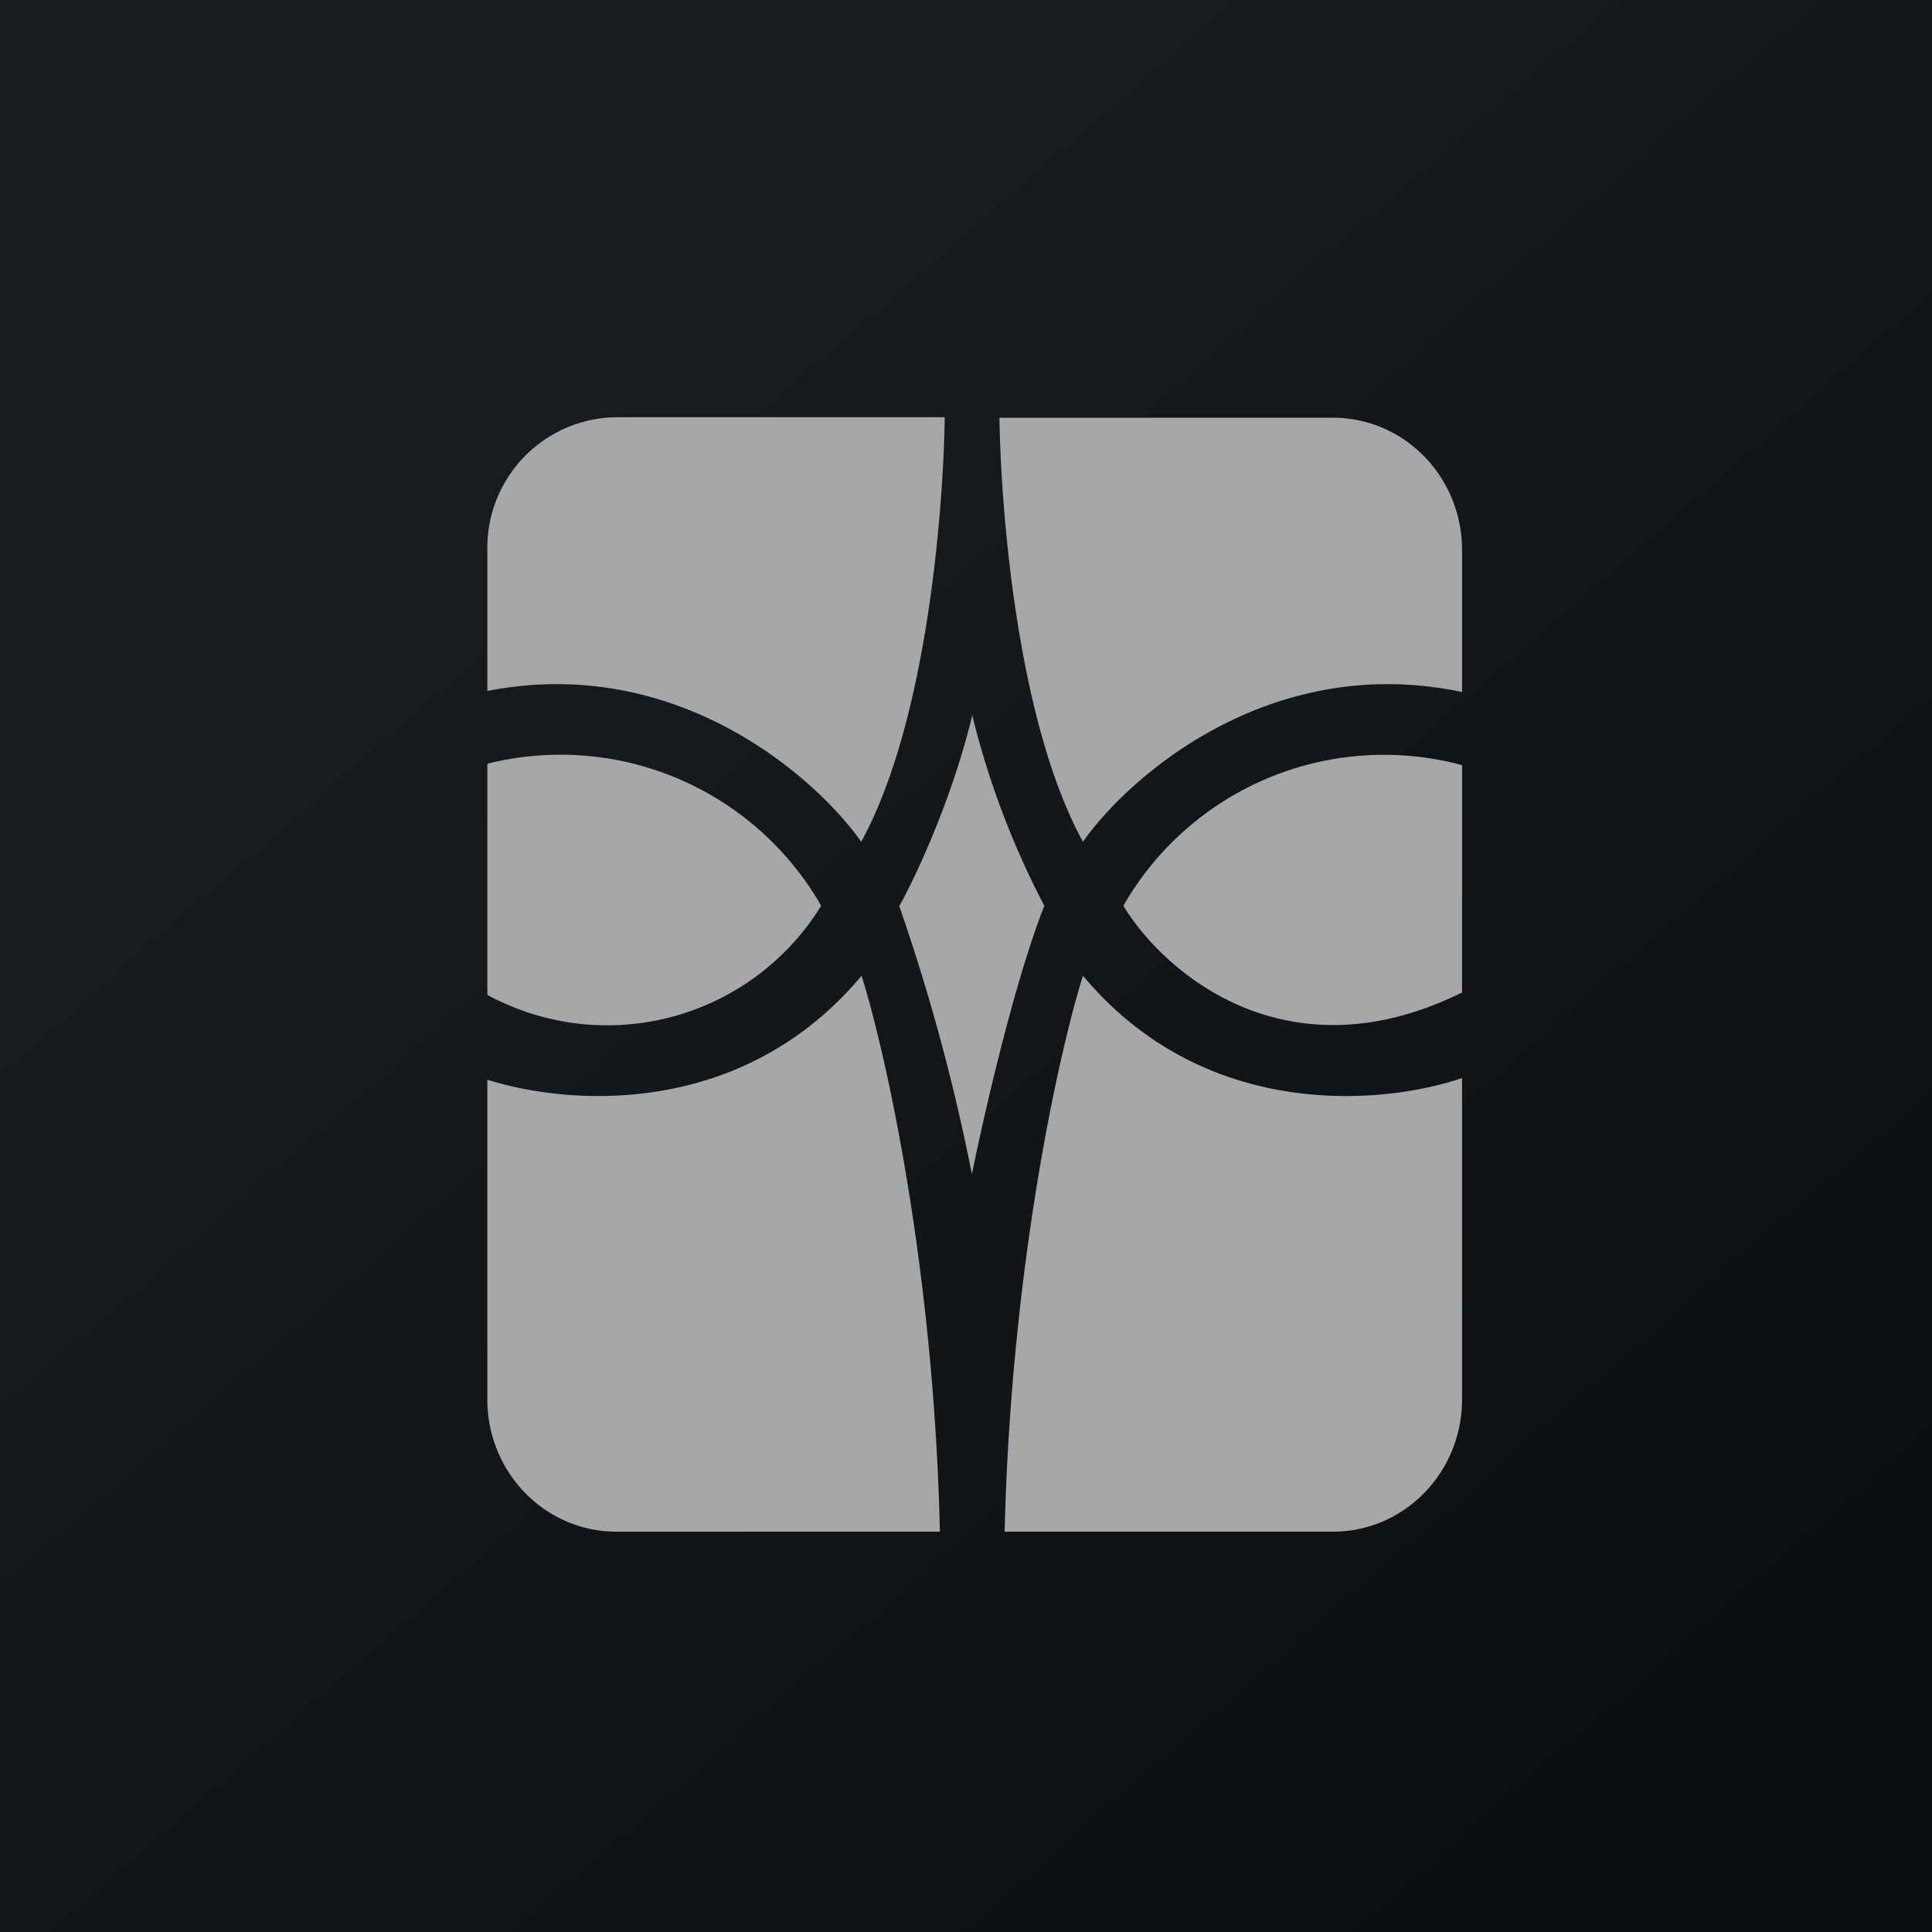
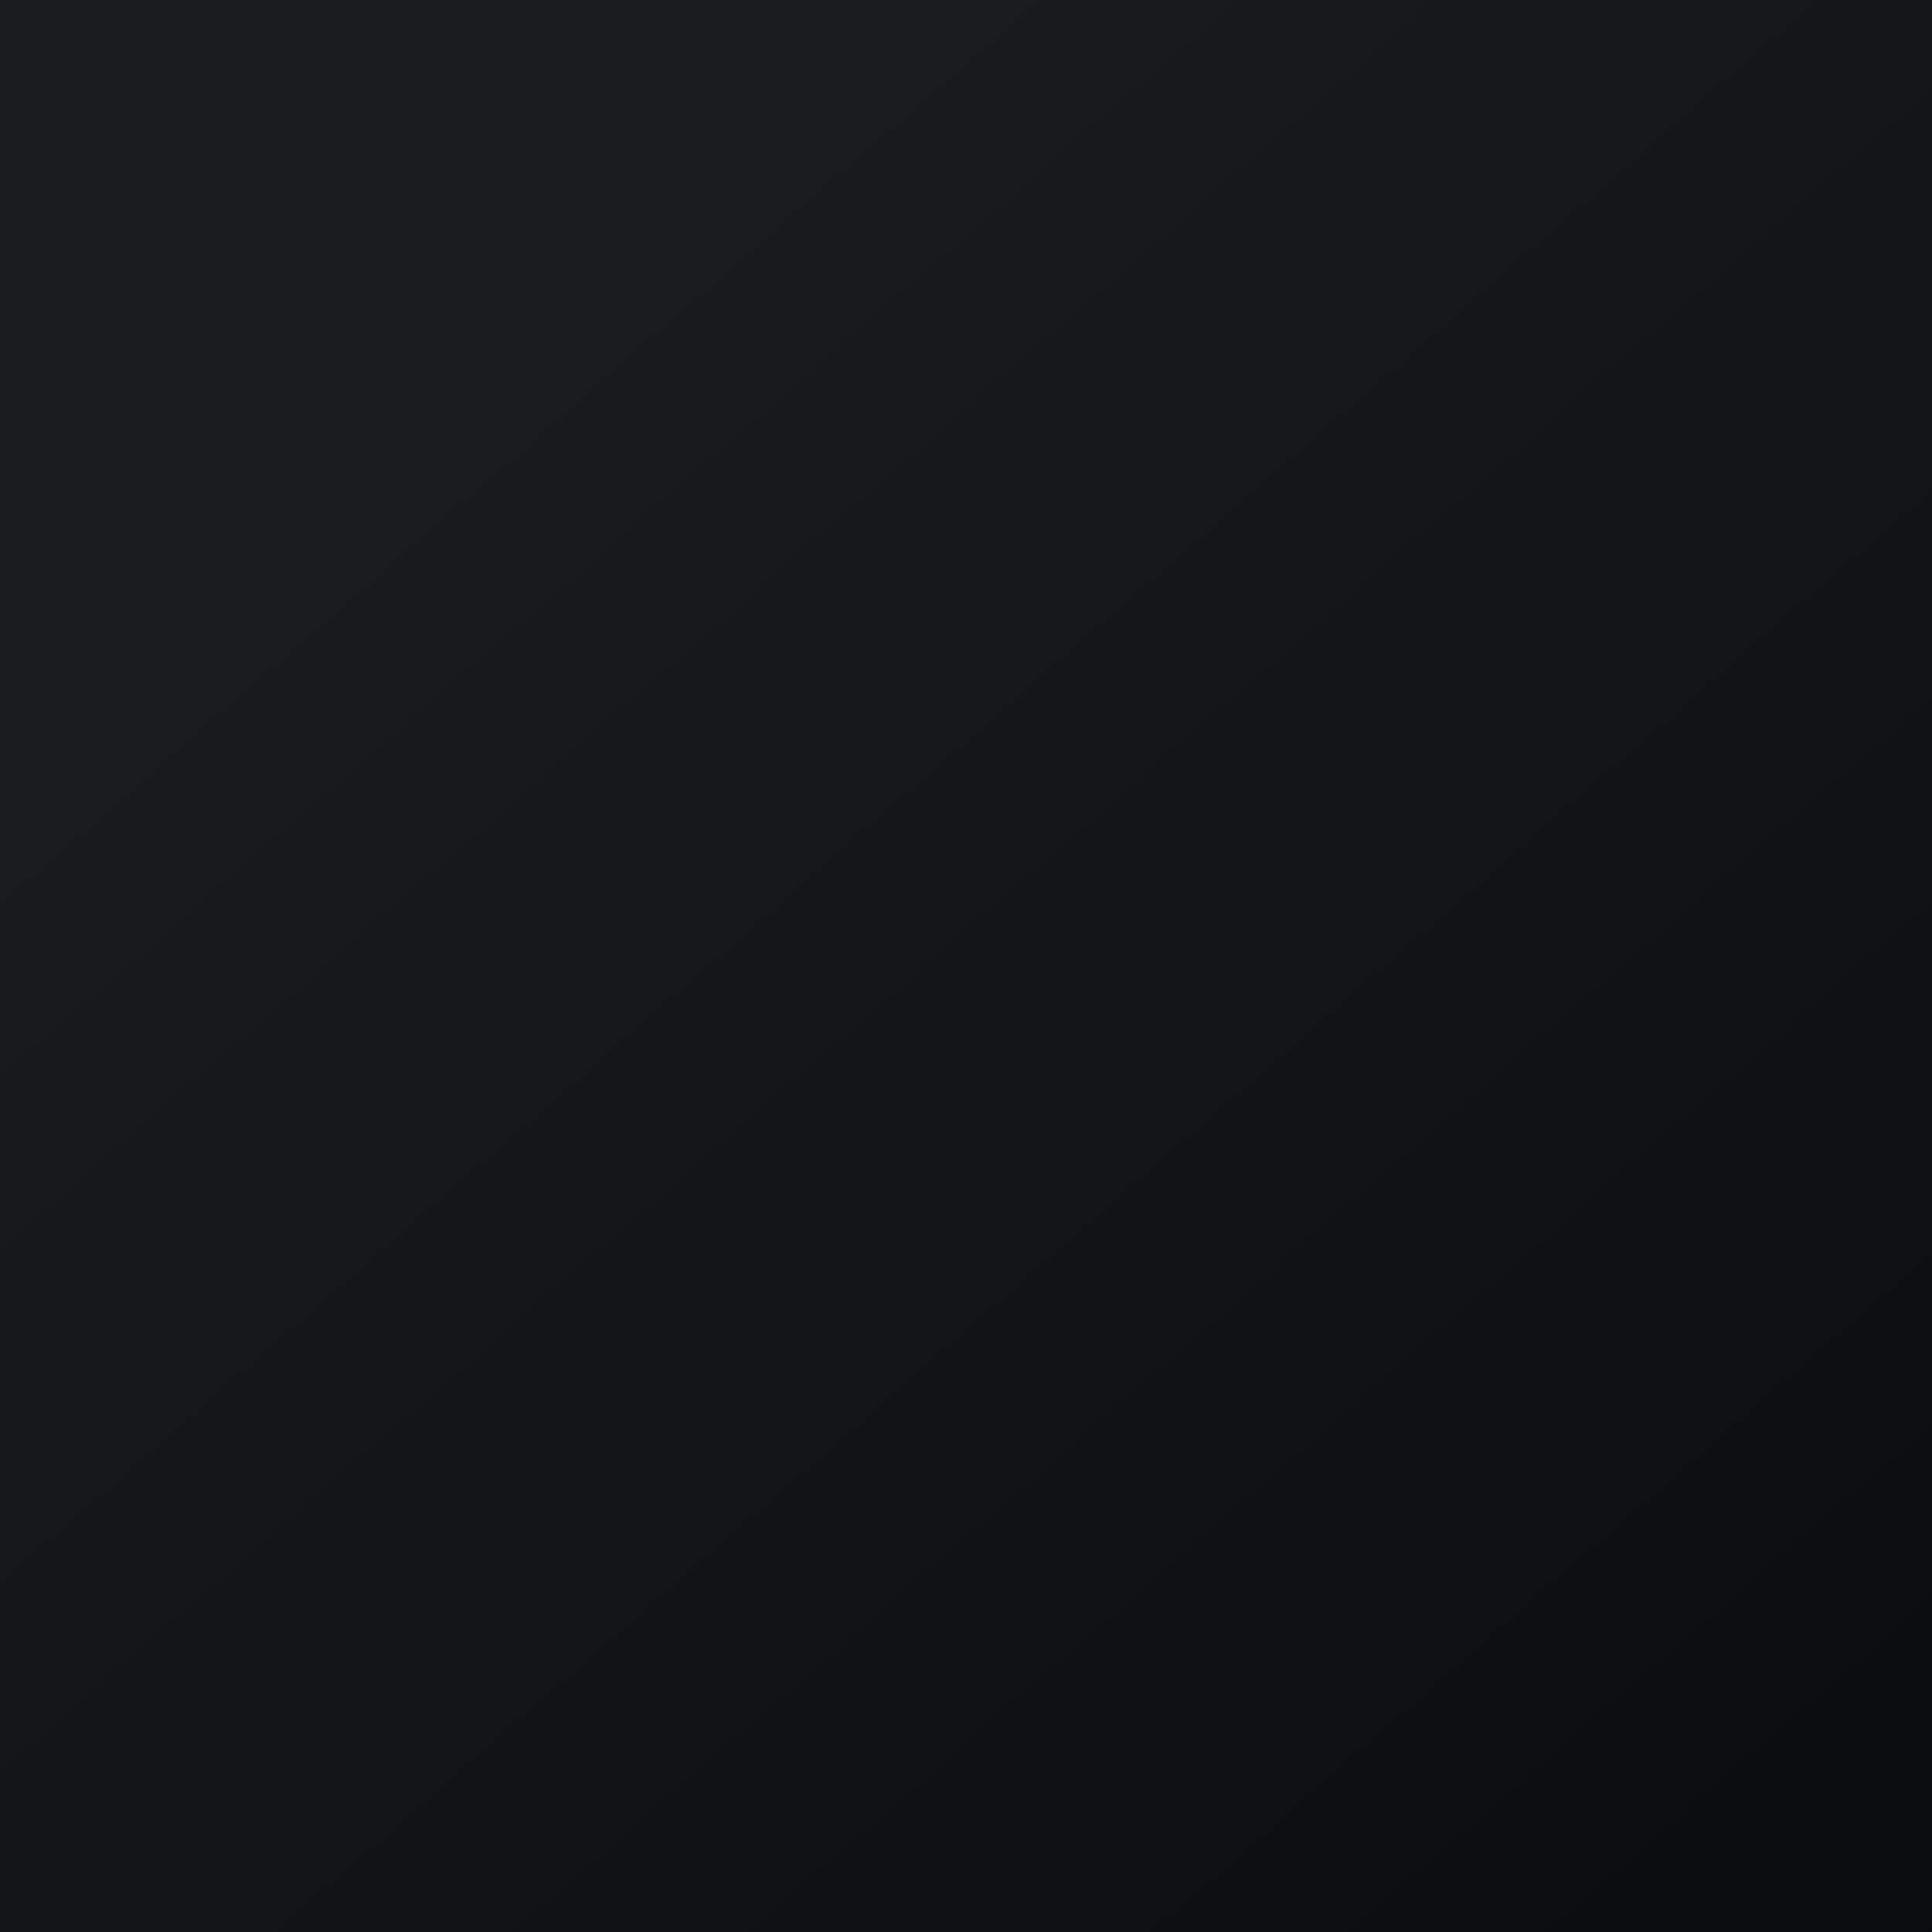
<svg xmlns="http://www.w3.org/2000/svg" viewBox="0 0 55.5 55.5">
  <path d="M 0,0 H 55.5 V 55.5 H 0 Z" fill="url(#a)" />
-   <path d="M 27.12,11.985 H 17.71 A 3.75,3.75 0 0,0 14,15.8 V 19.85 C 19.38,18.79 23.38,22.26 24.74,24.18 C 26.58,20.83 27.09,14.93 27.14,12 Z M 14,21.94 V 28.58 A 7.22,7.22 0 0,0 23.59,26.02 A 8.63,8.63 0 0,0 14,21.94 Z M 14,31.02 V 40.2 C 14,42.3 15.66,44 17.71,44 H 27 C 26.83,36.43 25.44,30.22 24.75,28.03 C 21.35,32.09 16.43,31.78 14.01,31.02 Z M 28.86,44 H 38.29 C 40.34,44 42,42.3 42,40.2 V 30.97 C 39.63,31.77 34.57,32.17 31.11,28.03 C 30.42,30.22 29.04,36.43 28.86,44 Z M 42,28.5 V 21.98 A 8.63,8.63 0 0,0 32.27,26.02 C 33.42,27.92 36.95,31.01 42,28.51 Z M 42,19.88 C 36.55,18.73 32.48,22.24 31.11,24.18 C 29.27,20.83 28.76,14.93 28.71,12 H 38.29 C 40.34,12 42,13.7 42,15.8 V 19.88 Z M 25.84,26.02 C 26.3,25.19 27.34,22.99 27.93,20.55 A 24.19,24.19 0 0,0 30,26.02 C 29.17,28.12 28.3,31.85 27.92,33.73 A 57.52,57.52 0 0,0 25.83,26.02 Z" fill="rgb(167, 167, 168)" />
  <defs>
    <linearGradient id="a" x1="10.42" x2="68.15" y1="9.71" y2="76.02" gradientUnits="userSpaceOnUse">
      <stop stop-color="rgb(25, 29, 31)" offset="0" />
      <stop stop-color="rgb(5, 5, 8)" offset="1" />
    </linearGradient>
  </defs>
</svg>